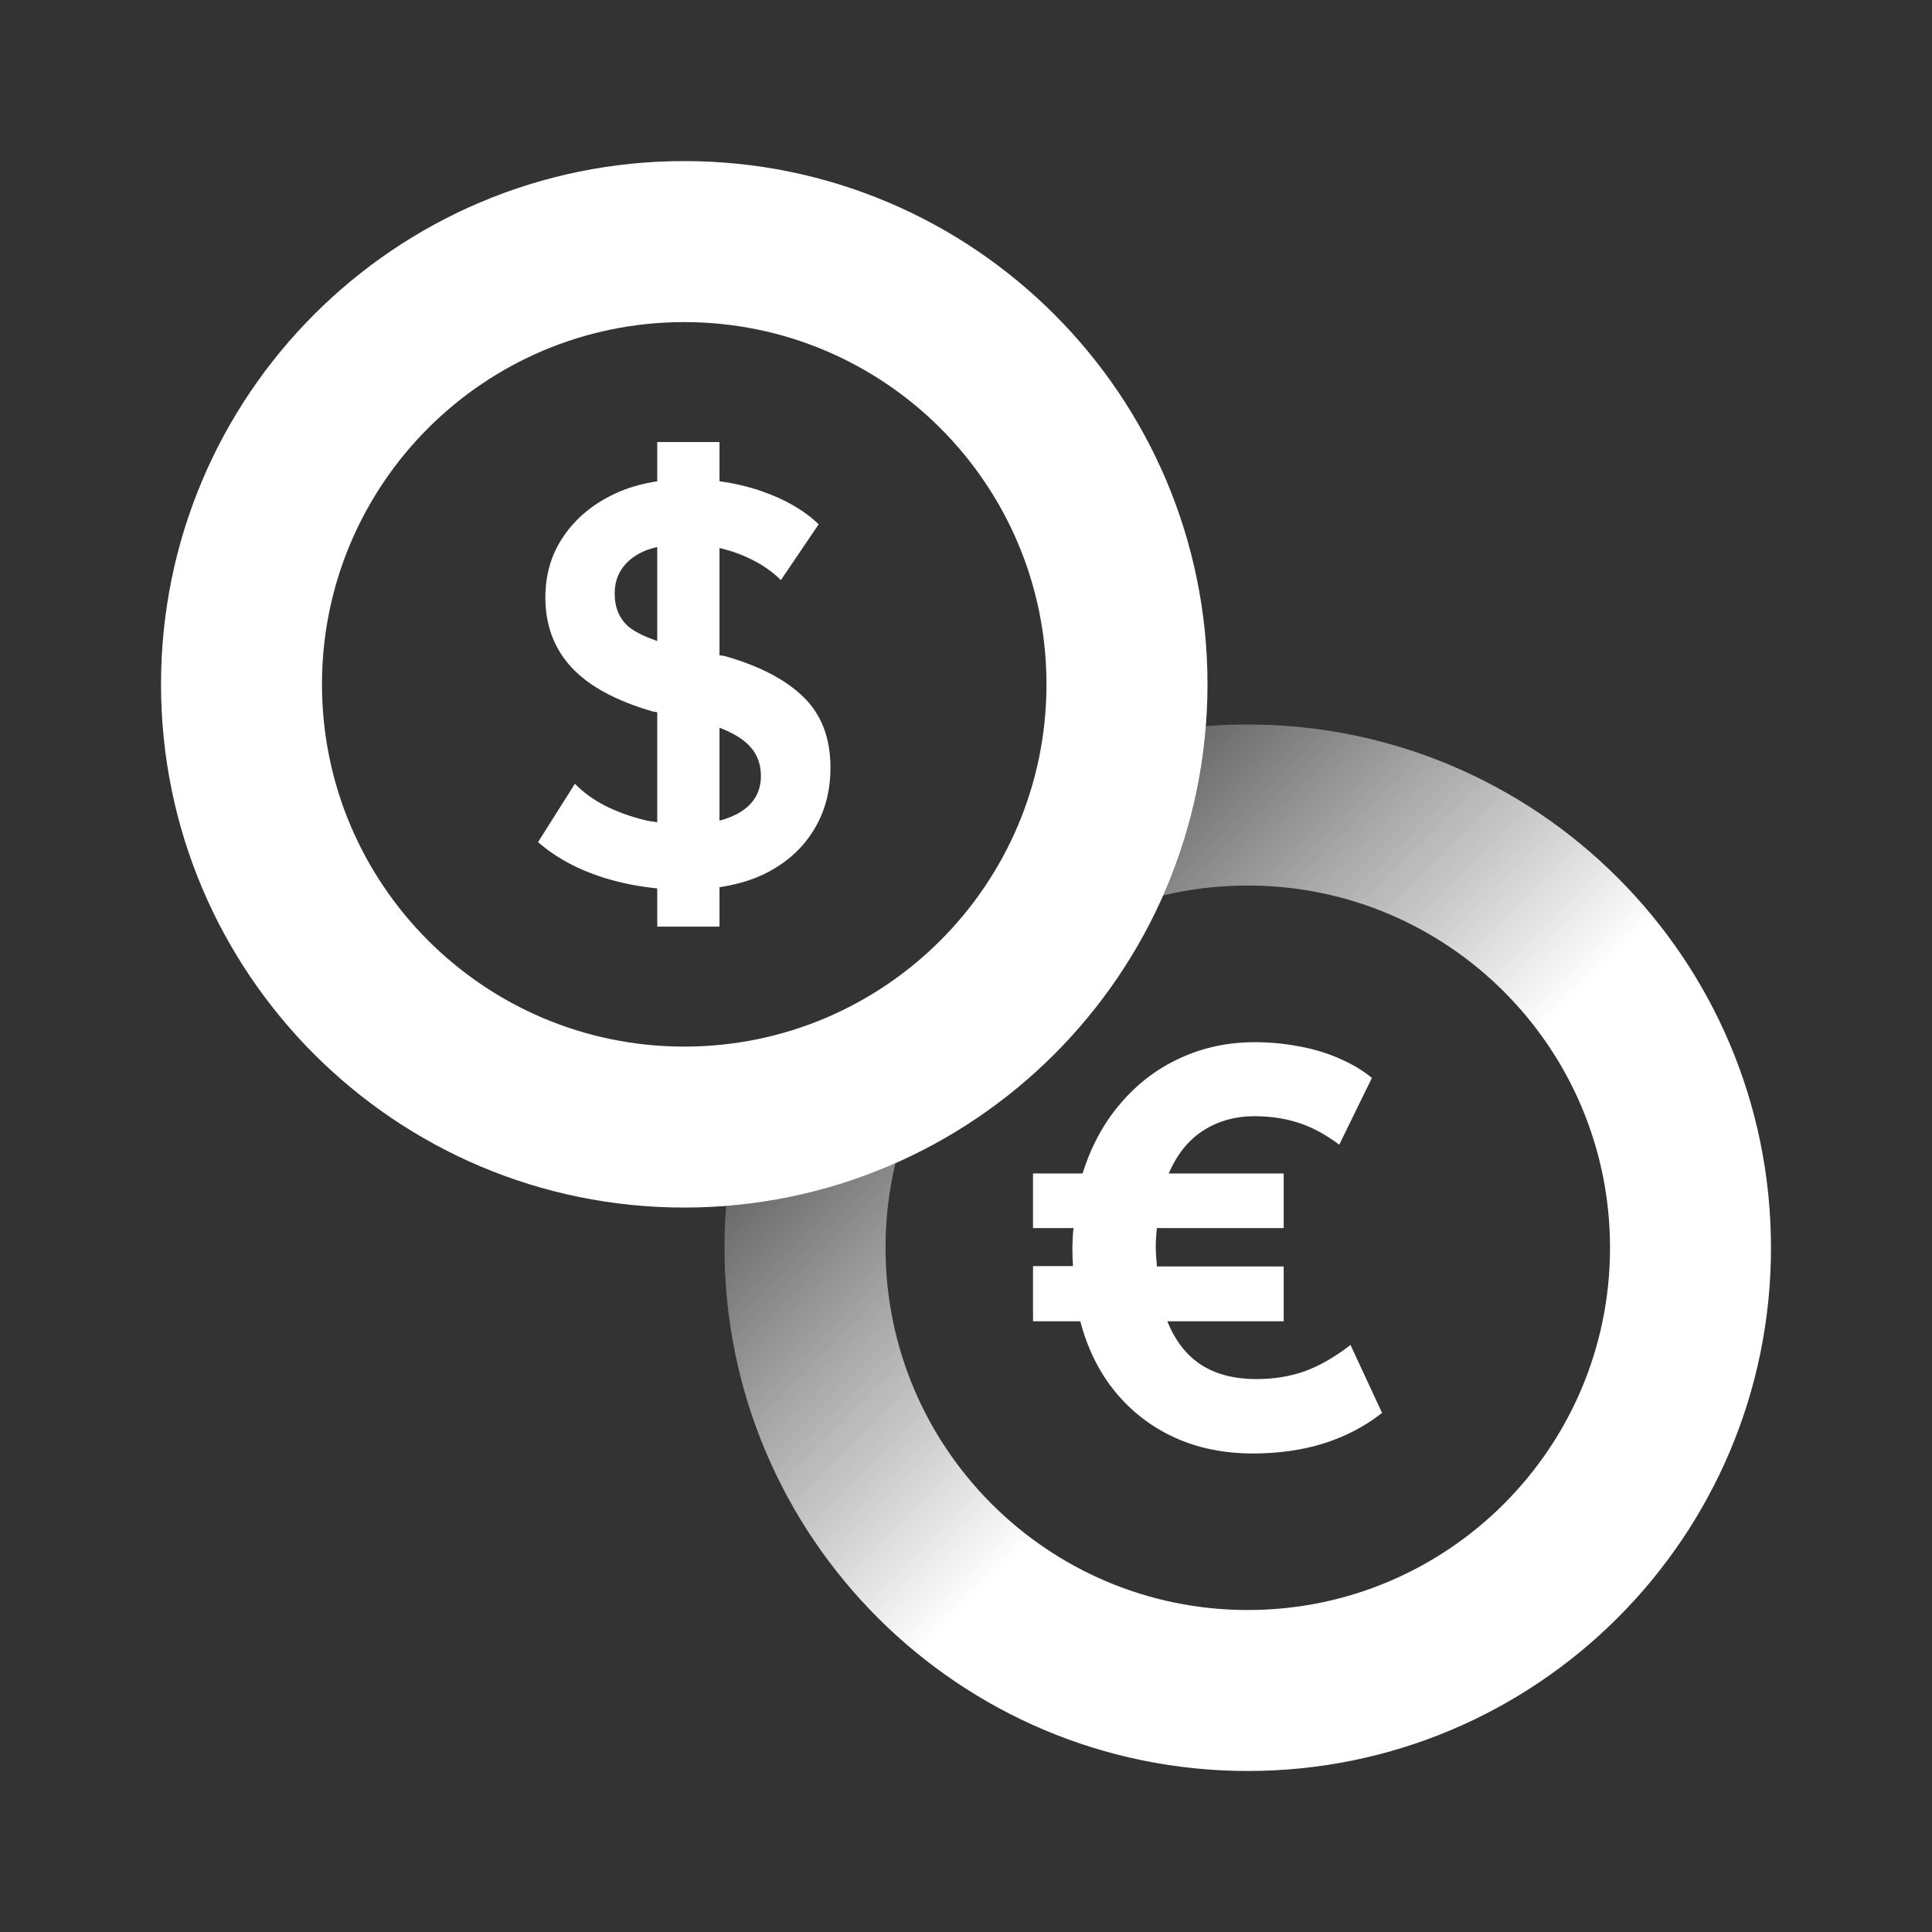
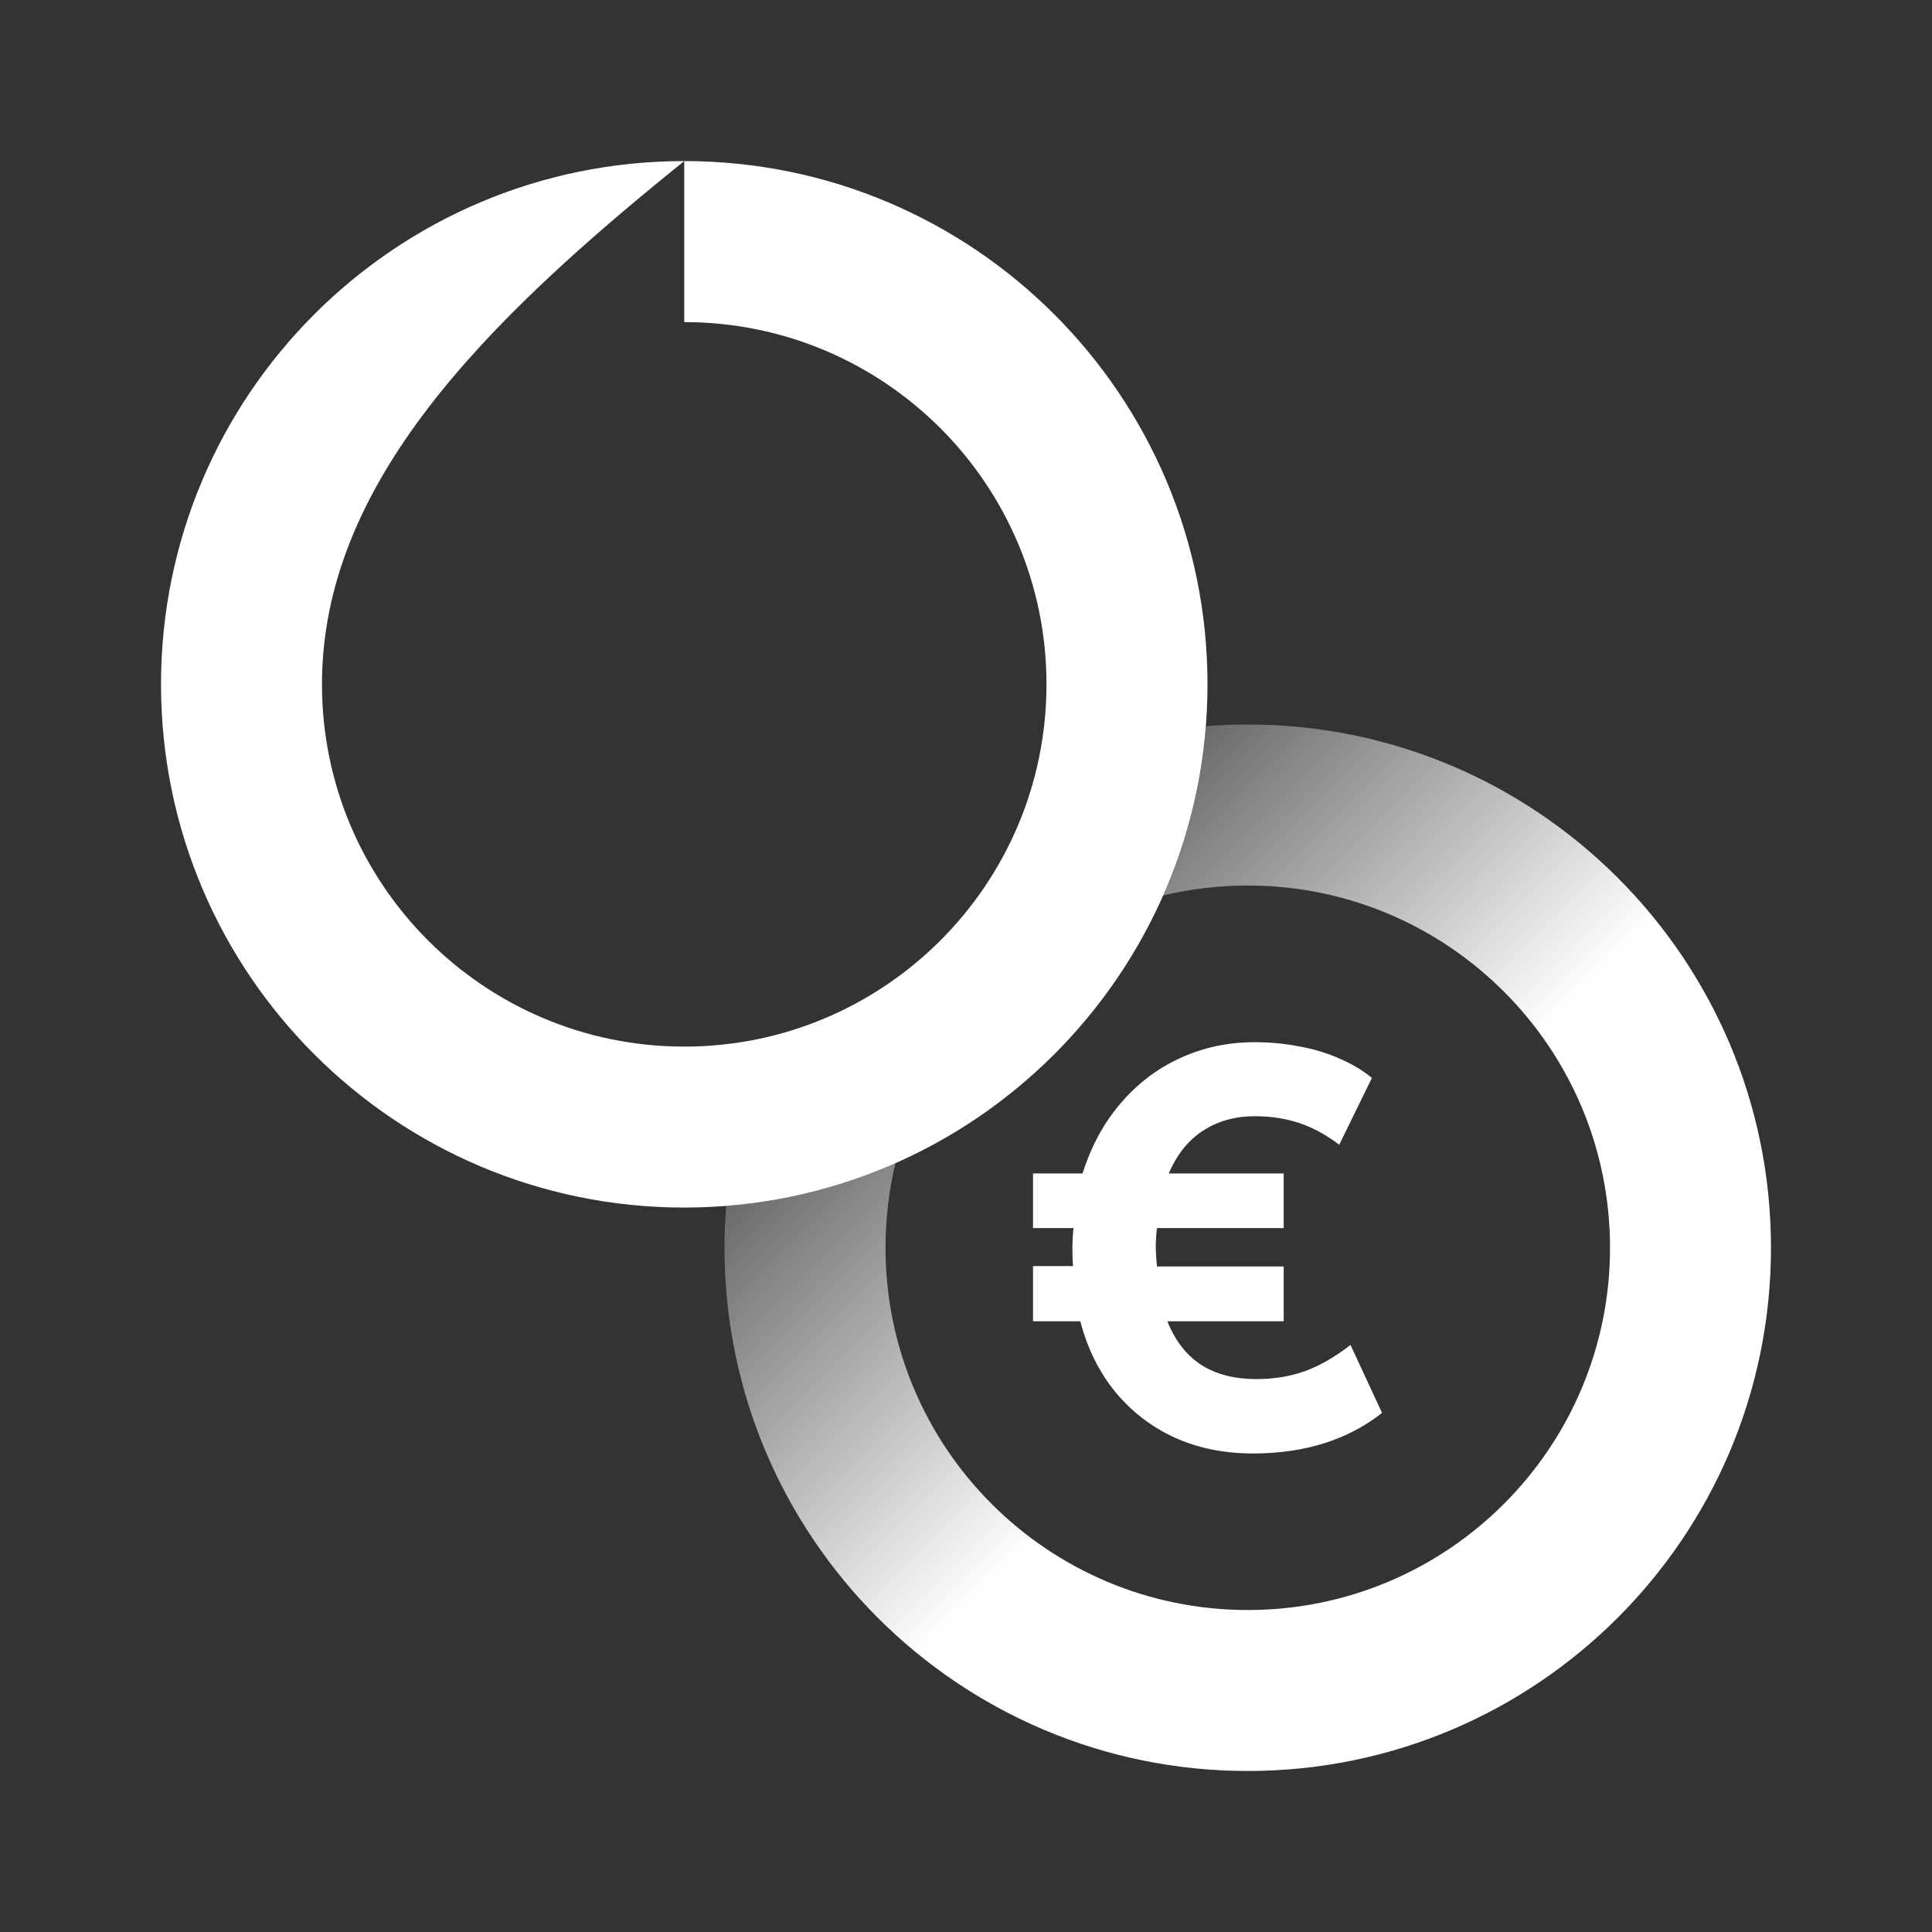
<svg xmlns="http://www.w3.org/2000/svg" width="32" height="32" viewBox="0 0 32 32" fill="none">
  <rect x="0" y="0" width="32" height="32" fill="#333333" stroke="none" />
  <path d="M12.027 19.973C12.009 20.202 12 20.433 12 20.667C12 25.453 15.88 29.333 20.667 29.333C25.453 29.333 29.333 25.453 29.333 20.667C29.333 15.88 25.453 12 20.667 12C20.433 12 20.202 12.009 19.973 12.027C19.894 13.018 19.649 13.962 19.265 14.831C19.715 14.724 20.184 14.667 20.667 14.667C23.98 14.667 26.667 17.353 26.667 20.667C26.667 23.98 23.98 26.667 20.667 26.667C17.353 26.667 14.667 23.98 14.667 20.667C14.667 20.184 14.724 19.715 14.831 19.265C13.962 19.649 13.018 19.894 12.027 19.973Z" fill="url(#paint0_linear_4848_6520)" />
  <path d="M20.781 17.262C21.03 17.262 21.275 17.284 21.514 17.331C21.757 17.374 21.981 17.442 22.186 17.533C22.395 17.623 22.573 17.73 22.723 17.854L22.182 18.96C21.955 18.789 21.729 18.668 21.505 18.596C21.284 18.525 21.043 18.488 20.781 18.488C20.458 18.488 20.173 18.568 19.927 18.727C19.685 18.882 19.495 19.119 19.358 19.436H21.262V20.341H19.163C19.15 20.438 19.143 20.547 19.143 20.668C19.146 20.789 19.154 20.893 19.163 20.977H21.262V21.885H19.335C19.465 22.209 19.654 22.451 19.9 22.609C20.146 22.765 20.449 22.842 20.81 22.842C21.093 22.842 21.356 22.8 21.599 22.716C21.845 22.629 22.101 22.483 22.369 22.277L22.891 23.402C22.611 23.623 22.291 23.791 21.93 23.906C21.572 24.018 21.18 24.074 20.754 24.074C20.275 24.074 19.841 23.986 19.452 23.809C19.066 23.631 18.739 23.379 18.471 23.052C18.204 22.726 18.012 22.336 17.893 21.885H17.11V20.971H17.772C17.766 20.887 17.762 20.78 17.762 20.65C17.765 20.516 17.772 20.413 17.781 20.341H17.11V19.436H17.931C18.074 18.982 18.285 18.593 18.565 18.27C18.845 17.943 19.175 17.693 19.555 17.522C19.934 17.348 20.343 17.262 20.781 17.262Z" fill="white" />
-   <path fill-rule="evenodd" clip-rule="evenodd" d="M11.917 7.971C12.162 8.005 12.397 8.059 12.621 8.138C13.007 8.272 13.32 8.453 13.56 8.684L12.934 9.608C12.753 9.428 12.521 9.283 12.238 9.174C12.133 9.134 12.025 9.102 11.917 9.077V10.853L12.011 10.868C12.586 11.033 13.02 11.26 13.313 11.55C13.608 11.839 13.755 12.228 13.755 12.716C13.755 13.117 13.657 13.47 13.461 13.775C13.268 14.08 12.991 14.319 12.63 14.49C12.417 14.589 12.178 14.655 11.917 14.695V15.348H10.886V14.715C10.589 14.685 10.296 14.629 10.008 14.54C9.572 14.403 9.207 14.206 8.912 13.948L9.522 12.982C9.662 13.125 9.832 13.248 10.031 13.35C10.234 13.45 10.449 13.527 10.676 13.583C10.746 13.6 10.816 13.608 10.886 13.62V11.797L10.806 11.783C10.196 11.605 9.749 11.361 9.462 11.05C9.176 10.738 9.033 10.354 9.033 9.897C9.033 9.512 9.134 9.173 9.336 8.88C9.538 8.585 9.815 8.353 10.167 8.185C10.387 8.08 10.627 8.011 10.886 7.971V7.322H11.917V7.971ZM11.917 13.592C12.045 13.558 12.159 13.514 12.258 13.453C12.488 13.313 12.603 13.113 12.603 12.852C12.603 12.618 12.515 12.43 12.341 12.287C12.242 12.202 12.101 12.125 11.917 12.053V13.592ZM10.886 9.06C10.828 9.073 10.773 9.089 10.721 9.108C10.547 9.173 10.414 9.269 10.32 9.393C10.227 9.515 10.181 9.661 10.181 9.832C10.181 10.068 10.261 10.253 10.419 10.387C10.52 10.468 10.676 10.543 10.886 10.618V9.06Z" fill="white" />
-   <path fill-rule="evenodd" clip-rule="evenodd" d="M11.333 2.668C16.12 2.668 20 6.548 20 11.335C20 16.121 16.12 20.001 11.333 20.001C6.547 20.001 2.667 16.121 2.667 11.335C2.667 6.548 6.547 2.668 11.333 2.668ZM11.333 5.335C8.02 5.335 5.333 8.021 5.333 11.335C5.333 14.648 8.02 17.335 11.333 17.335C14.647 17.335 17.333 14.648 17.333 11.335C17.333 8.021 14.647 5.335 11.333 5.335Z" fill="white" />
+   <path fill-rule="evenodd" clip-rule="evenodd" d="M11.333 2.668C16.12 2.668 20 6.548 20 11.335C20 16.121 16.12 20.001 11.333 20.001C6.547 20.001 2.667 16.121 2.667 11.335C2.667 6.548 6.547 2.668 11.333 2.668ZC8.02 5.335 5.333 8.021 5.333 11.335C5.333 14.648 8.02 17.335 11.333 17.335C14.647 17.335 17.333 14.648 17.333 11.335C17.333 8.021 14.647 5.335 11.333 5.335Z" fill="white" />
  <defs>
    <linearGradient id="paint0_linear_4848_6520" x1="14" y1="14" x2="21.333" y2="21.333" gradientUnits="userSpaceOnUse">
      <stop stop-color="white" stop-opacity="0" />
      <stop offset="1" stop-color="white" />
    </linearGradient>
  </defs>
</svg>